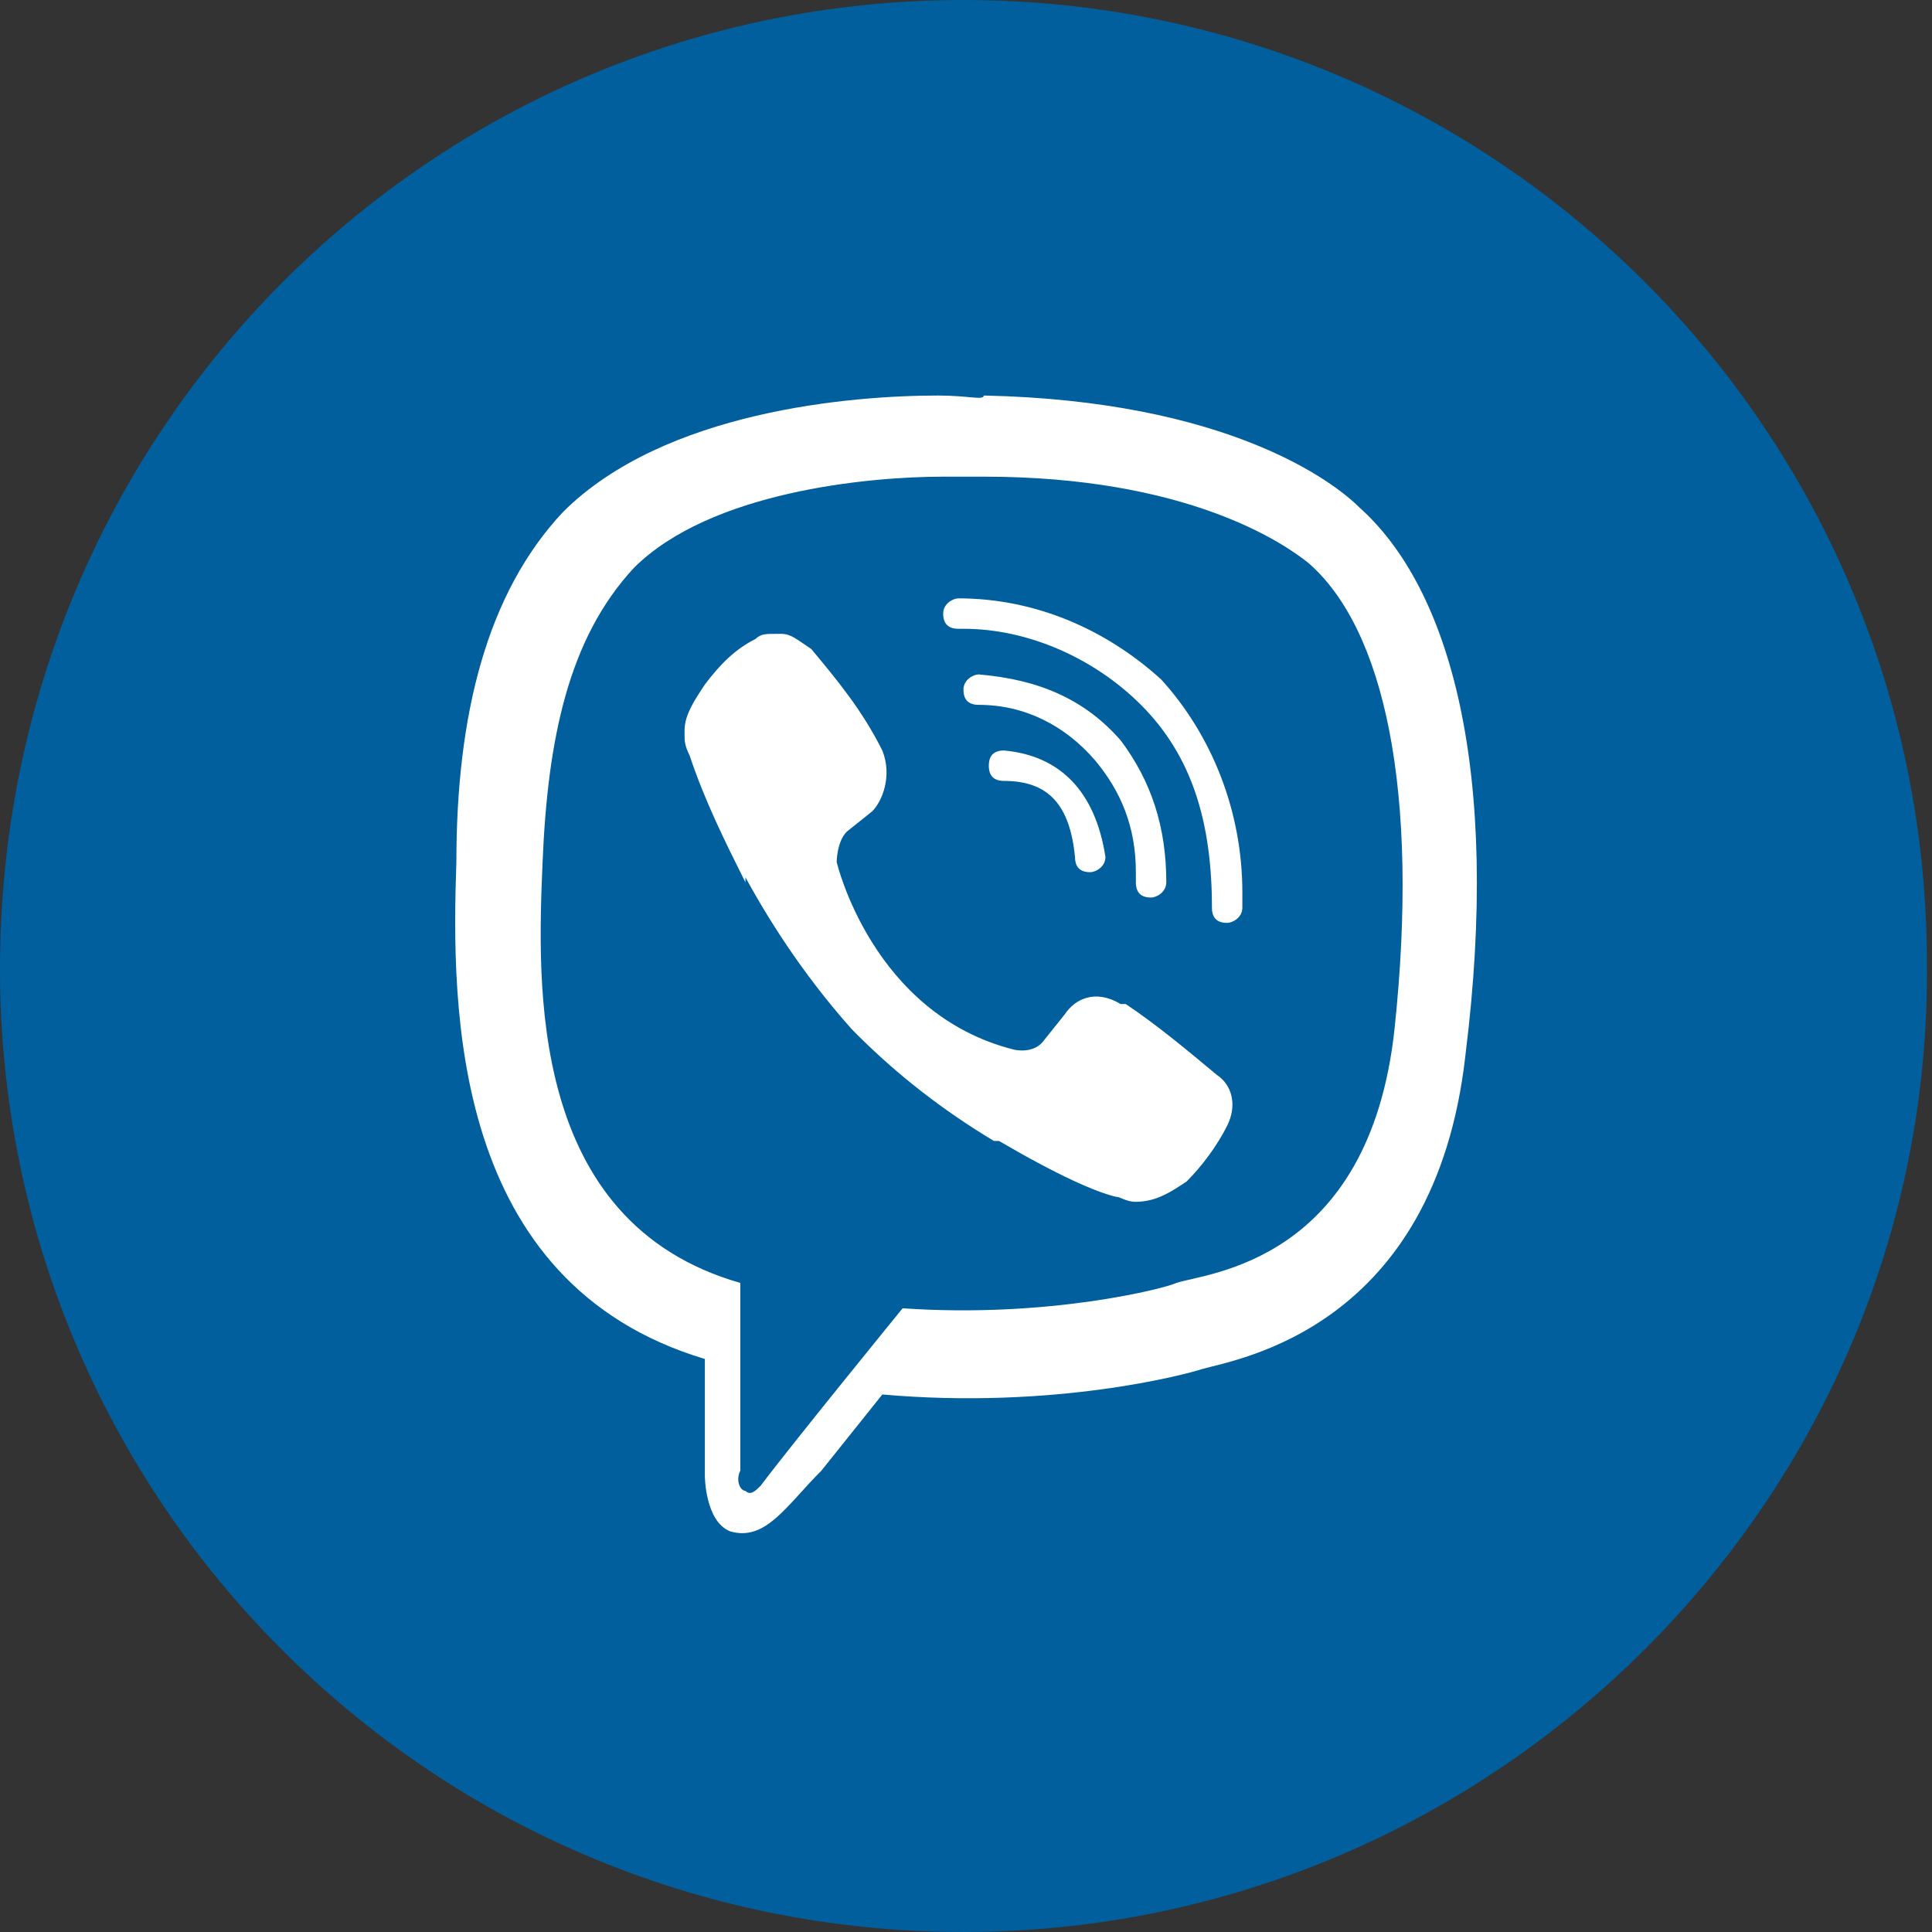
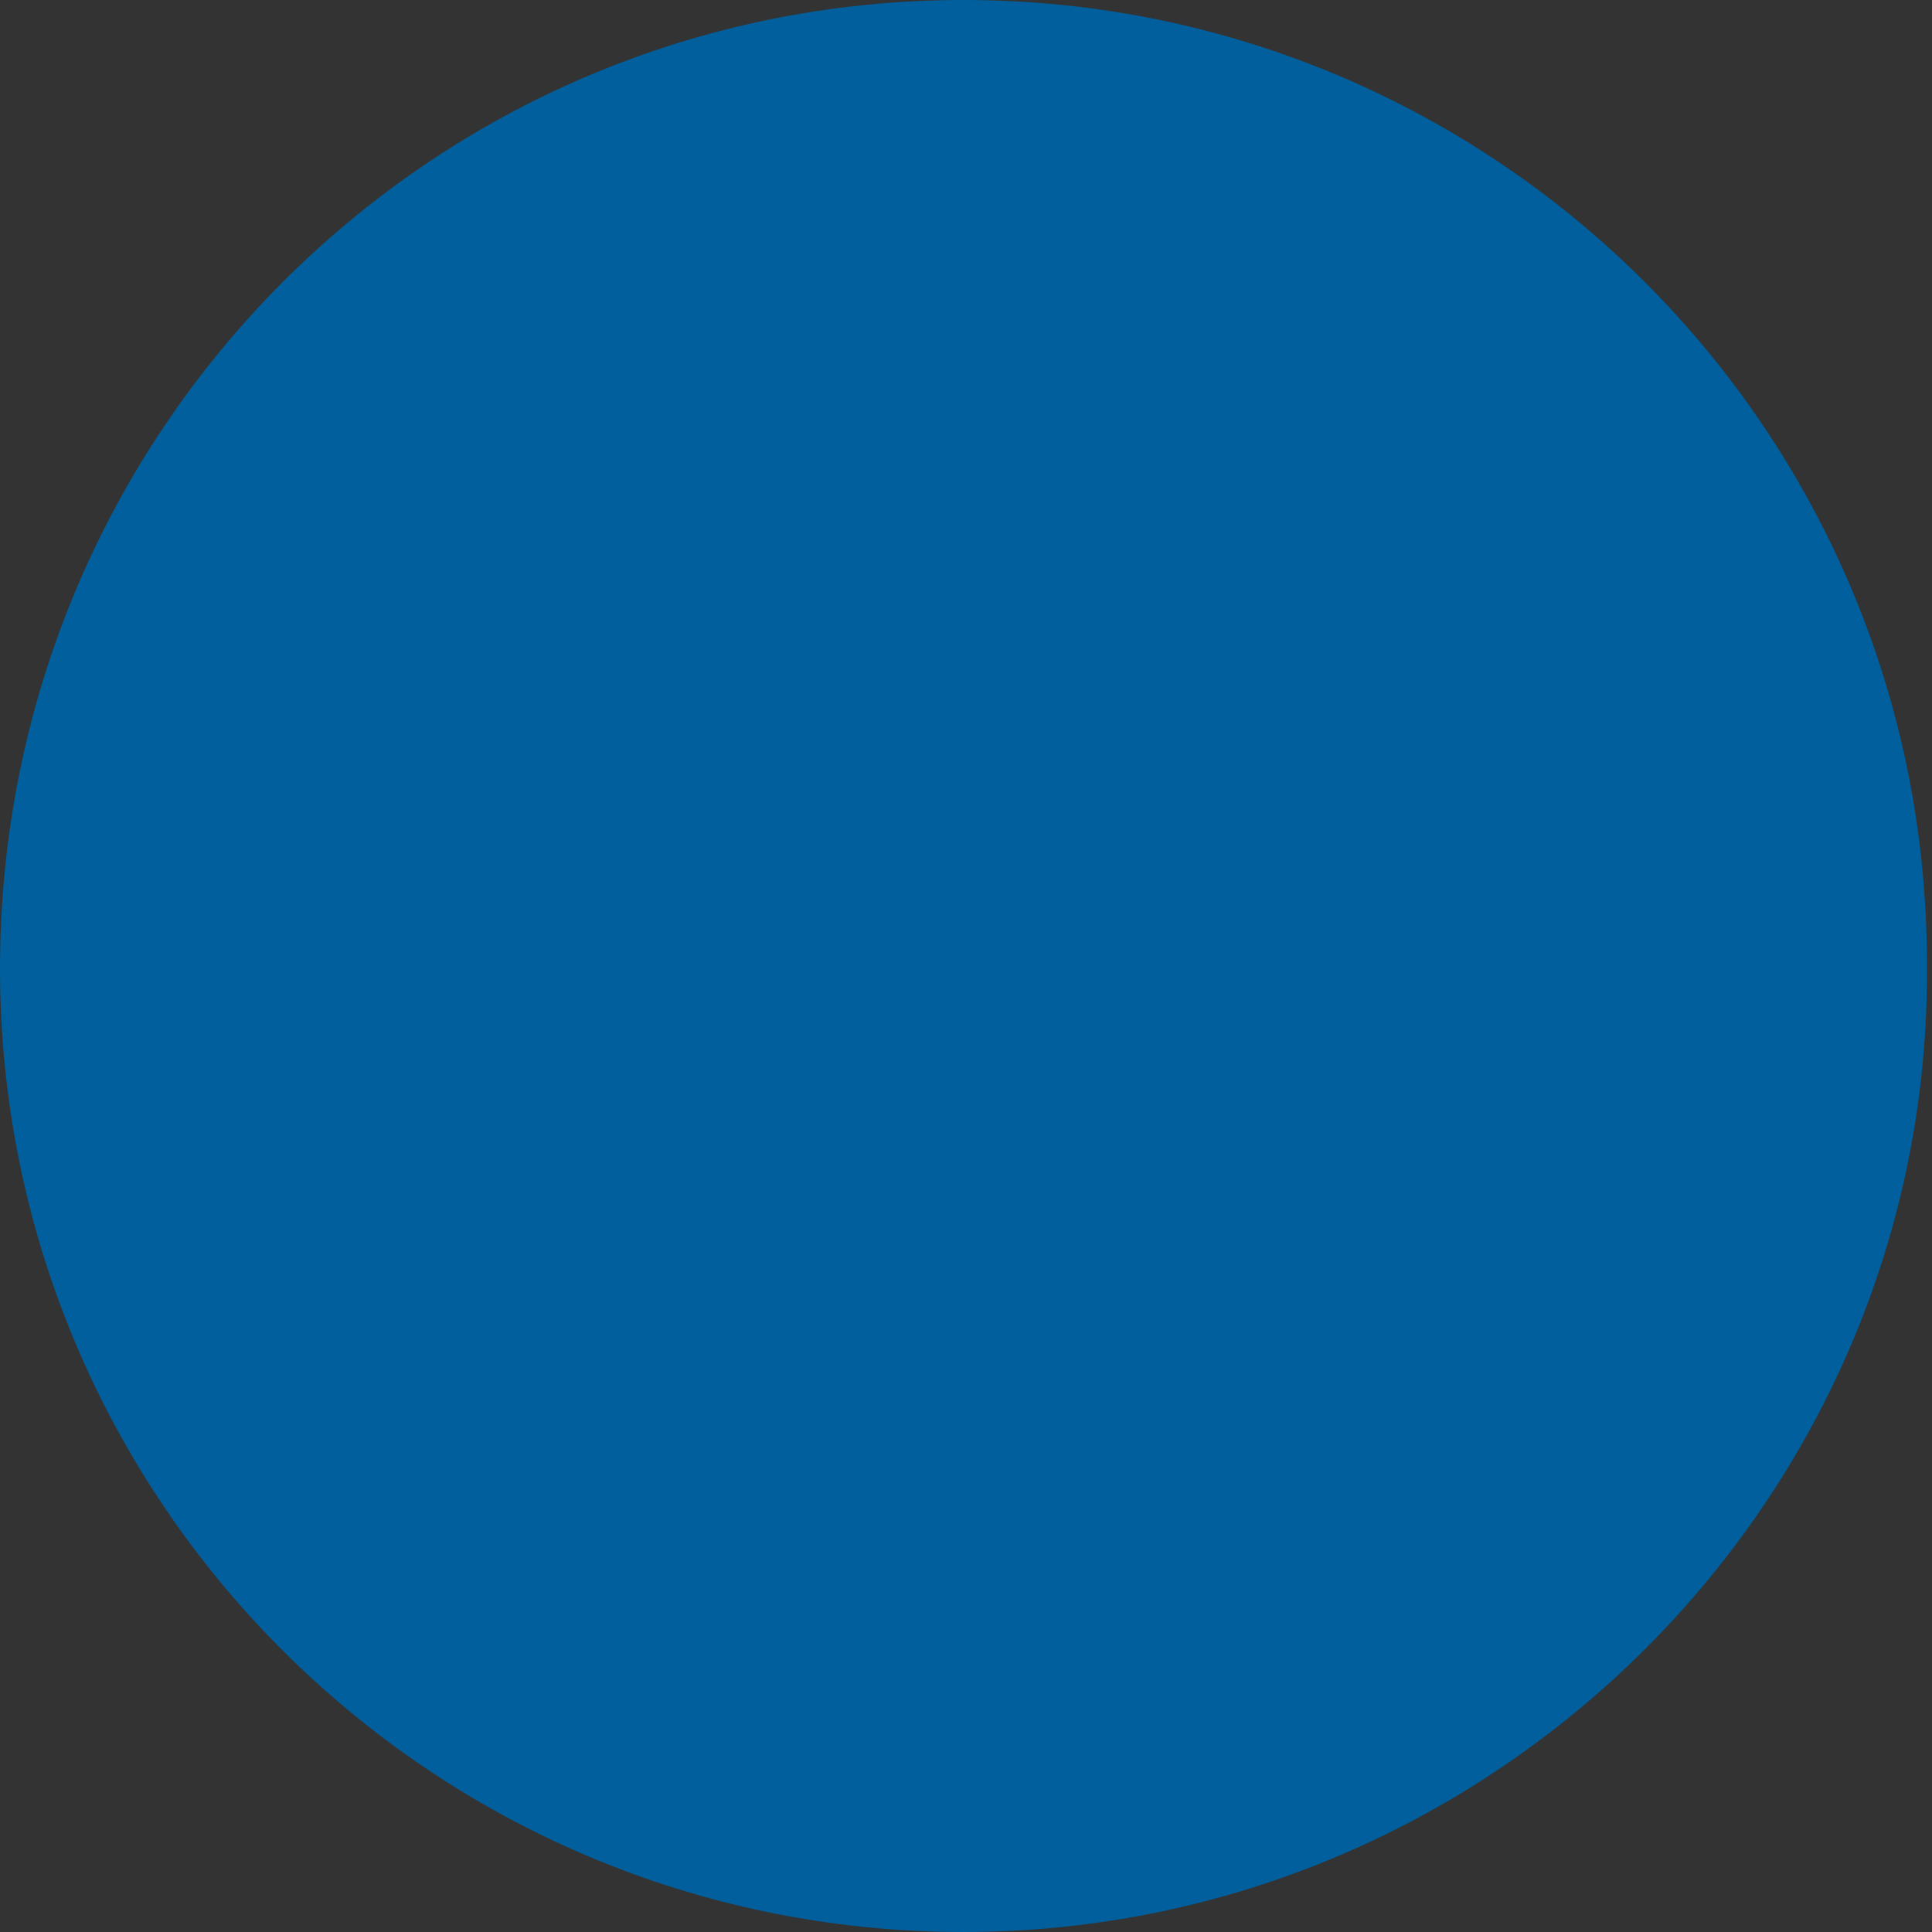
<svg xmlns="http://www.w3.org/2000/svg" version="1.1" id="Layer_1" x="0px" y="0px" viewBox="0 0 38.1 38.1" style="enable-background:new 0 0 38.1 38.1;" xml:space="preserve">
  <rect x="0" y="0" width="38.1" height="38.1" fill="#333333" stroke="none" />
  <style type="text/css">
	.st0{fill:#005F9C;}
	.st1{fill:#FFFFFF;}
</style>
  <path id="XMLID_1695_" class="st0" d="M19,38.1L19,38.1c-10.5,0-19-8.5-19-19v0C0,8.5,8.5,0,19,0h0c10.5,0,19,8.5,19,19v0  C38.1,29.5,29.5,38.1,19,38.1z" />
-   <path class="st1" d="M18.5,7.8c-1.7,0-5.4,0.3-7.4,2.3C9.6,11.7,9,14.1,9,17c-0.1,2.9-0.1,8.3,4.9,9.8v2.3c0,0,0,0.9,0.5,1.1  c0.7,0.2,1.1-0.5,1.8-1.2l1.2-1.5c3.4,0.3,6-0.4,6.3-0.5c0.7-0.2,4.6-0.8,5.2-6.2c0.7-5.6-0.3-9.2-2.1-10.8l0,0  c-0.5-0.5-2.6-2.1-7.4-2.2C19.4,7.9,19.1,7.8,18.5,7.8L18.5,7.8z M18.6,9.4c0.5,0,0.8,0,0.8,0c4,0,5.9,1.3,6.4,1.7  c1.5,1.3,2.2,4.5,1.7,9.2c-0.5,4.6-3.7,4.8-4.3,5c-0.2,0.1-2.5,0.7-5.4,0.5c0,0-2.2,2.7-2.8,3.5c-0.1,0.1-0.2,0.2-0.3,0.1  c-0.1,0-0.2-0.2-0.1-0.4l0-3.7c-4.2-1.2-4-5.9-3.9-8.3c0.1-2.4,0.5-4.4,1.8-5.8C14,9.7,17.1,9.4,18.6,9.4L18.6,9.4z M18.9,11.8  C18.9,11.8,18.9,11.8,18.9,11.8c-0.1,0-0.3,0.1-0.3,0.3l0,0l0,0c0,0.2,0.1,0.3,0.3,0.3l0,0c0,0,0.1,0,0.1,0c1.3,0,2.6,0.6,3.5,1.5  l0,0c1,1,1.4,2.3,1.4,4c0,0.2,0.1,0.3,0.3,0.3l0,0v0c0.1,0,0.3-0.1,0.3-0.3l0,0c0-0.1,0-0.2,0-0.3c0-1.6-0.6-3.1-1.6-4.2l0,0  C21.8,12.4,20.4,11.8,18.9,11.8L18.9,11.8z M15.4,12.5c0,0-0.1,0-0.1,0c-0.2,0-0.3,0-0.4,0.1l0,0h0c-0.4,0.2-0.7,0.5-1,0.9  c-0.2,0.3-0.4,0.6-0.4,0.9c0,0,0,0.1,0,0.1c0,0.1,0,0.2,0.1,0.4l0,0l0,0c0.3,0.9,0.7,1.7,1.1,2.5l0-0.1c0.6,1.1,1.3,2.1,2.1,3l0,0  l0,0l0,0l0.1,0.1c0.8,0.8,1.7,1.5,2.7,2.1l0.1,0c1.2,0.7,1.9,1,2.3,1.1v0c0.1,0,0.2,0.1,0.4,0.1c0.4,0,0.7-0.2,1-0.4l0,0  c0.3-0.3,0.6-0.7,0.8-1.1v0c0.2-0.4,0.1-0.8-0.2-1c-0.6-0.5-1.2-1-1.8-1.4l-0.1,0c-0.5-0.3-0.9-0.1-1.1,0.2l-0.4,0.5  c-0.2,0.3-0.6,0.2-0.6,0.2l0,0c-2.8-0.7-3.5-3.7-3.5-3.7s0-0.4,0.2-0.6l0.5-0.4c0.2-0.2,0.4-0.7,0.2-1.2c-0.4-0.8-0.9-1.4-1.4-2l0,0  C15.7,12.6,15.6,12.5,15.4,12.5L15.4,12.5L15.4,12.5z M19.3,13.3c-0.1,0-0.3,0.1-0.3,0.3c0,0.2,0.1,0.3,0.3,0.3c0,0,0,0,0,0h0  c0.9,0,1.7,0.4,2.3,1.1l0,0c0.5,0.6,0.8,1.3,0.8,2.2c0,0.1,0,0.1,0,0.2l0,0c0,0.2,0.1,0.3,0.3,0.3l0,0l0,0l0,0l0,0  c0.1,0,0.3-0.1,0.3-0.3c0,0,0,0,0,0v0c0-1.1-0.3-2-0.9-2.8C21.4,13.8,20.5,13.4,19.3,13.3C19.4,13.3,19.4,13.3,19.3,13.3  C19.3,13.3,19.3,13.3,19.3,13.3L19.3,13.3L19.3,13.3z M19.8,14.8C19.8,14.8,19.8,14.8,19.8,14.8c-0.2,0-0.3,0.1-0.3,0.3  c0,0.2,0.1,0.3,0.3,0.3h0c0.9,0,1.3,0.5,1.4,1.5c0,0.2,0.1,0.3,0.3,0.3c0,0,0,0,0,0h0c0.1,0,0.3-0.1,0.3-0.3c0,0,0,0,0,0l0,0  C21.6,15.6,20.9,14.9,19.8,14.8C19.8,14.8,19.8,14.8,19.8,14.8C19.8,14.8,19.8,14.8,19.8,14.8L19.8,14.8L19.8,14.8z" />
</svg>